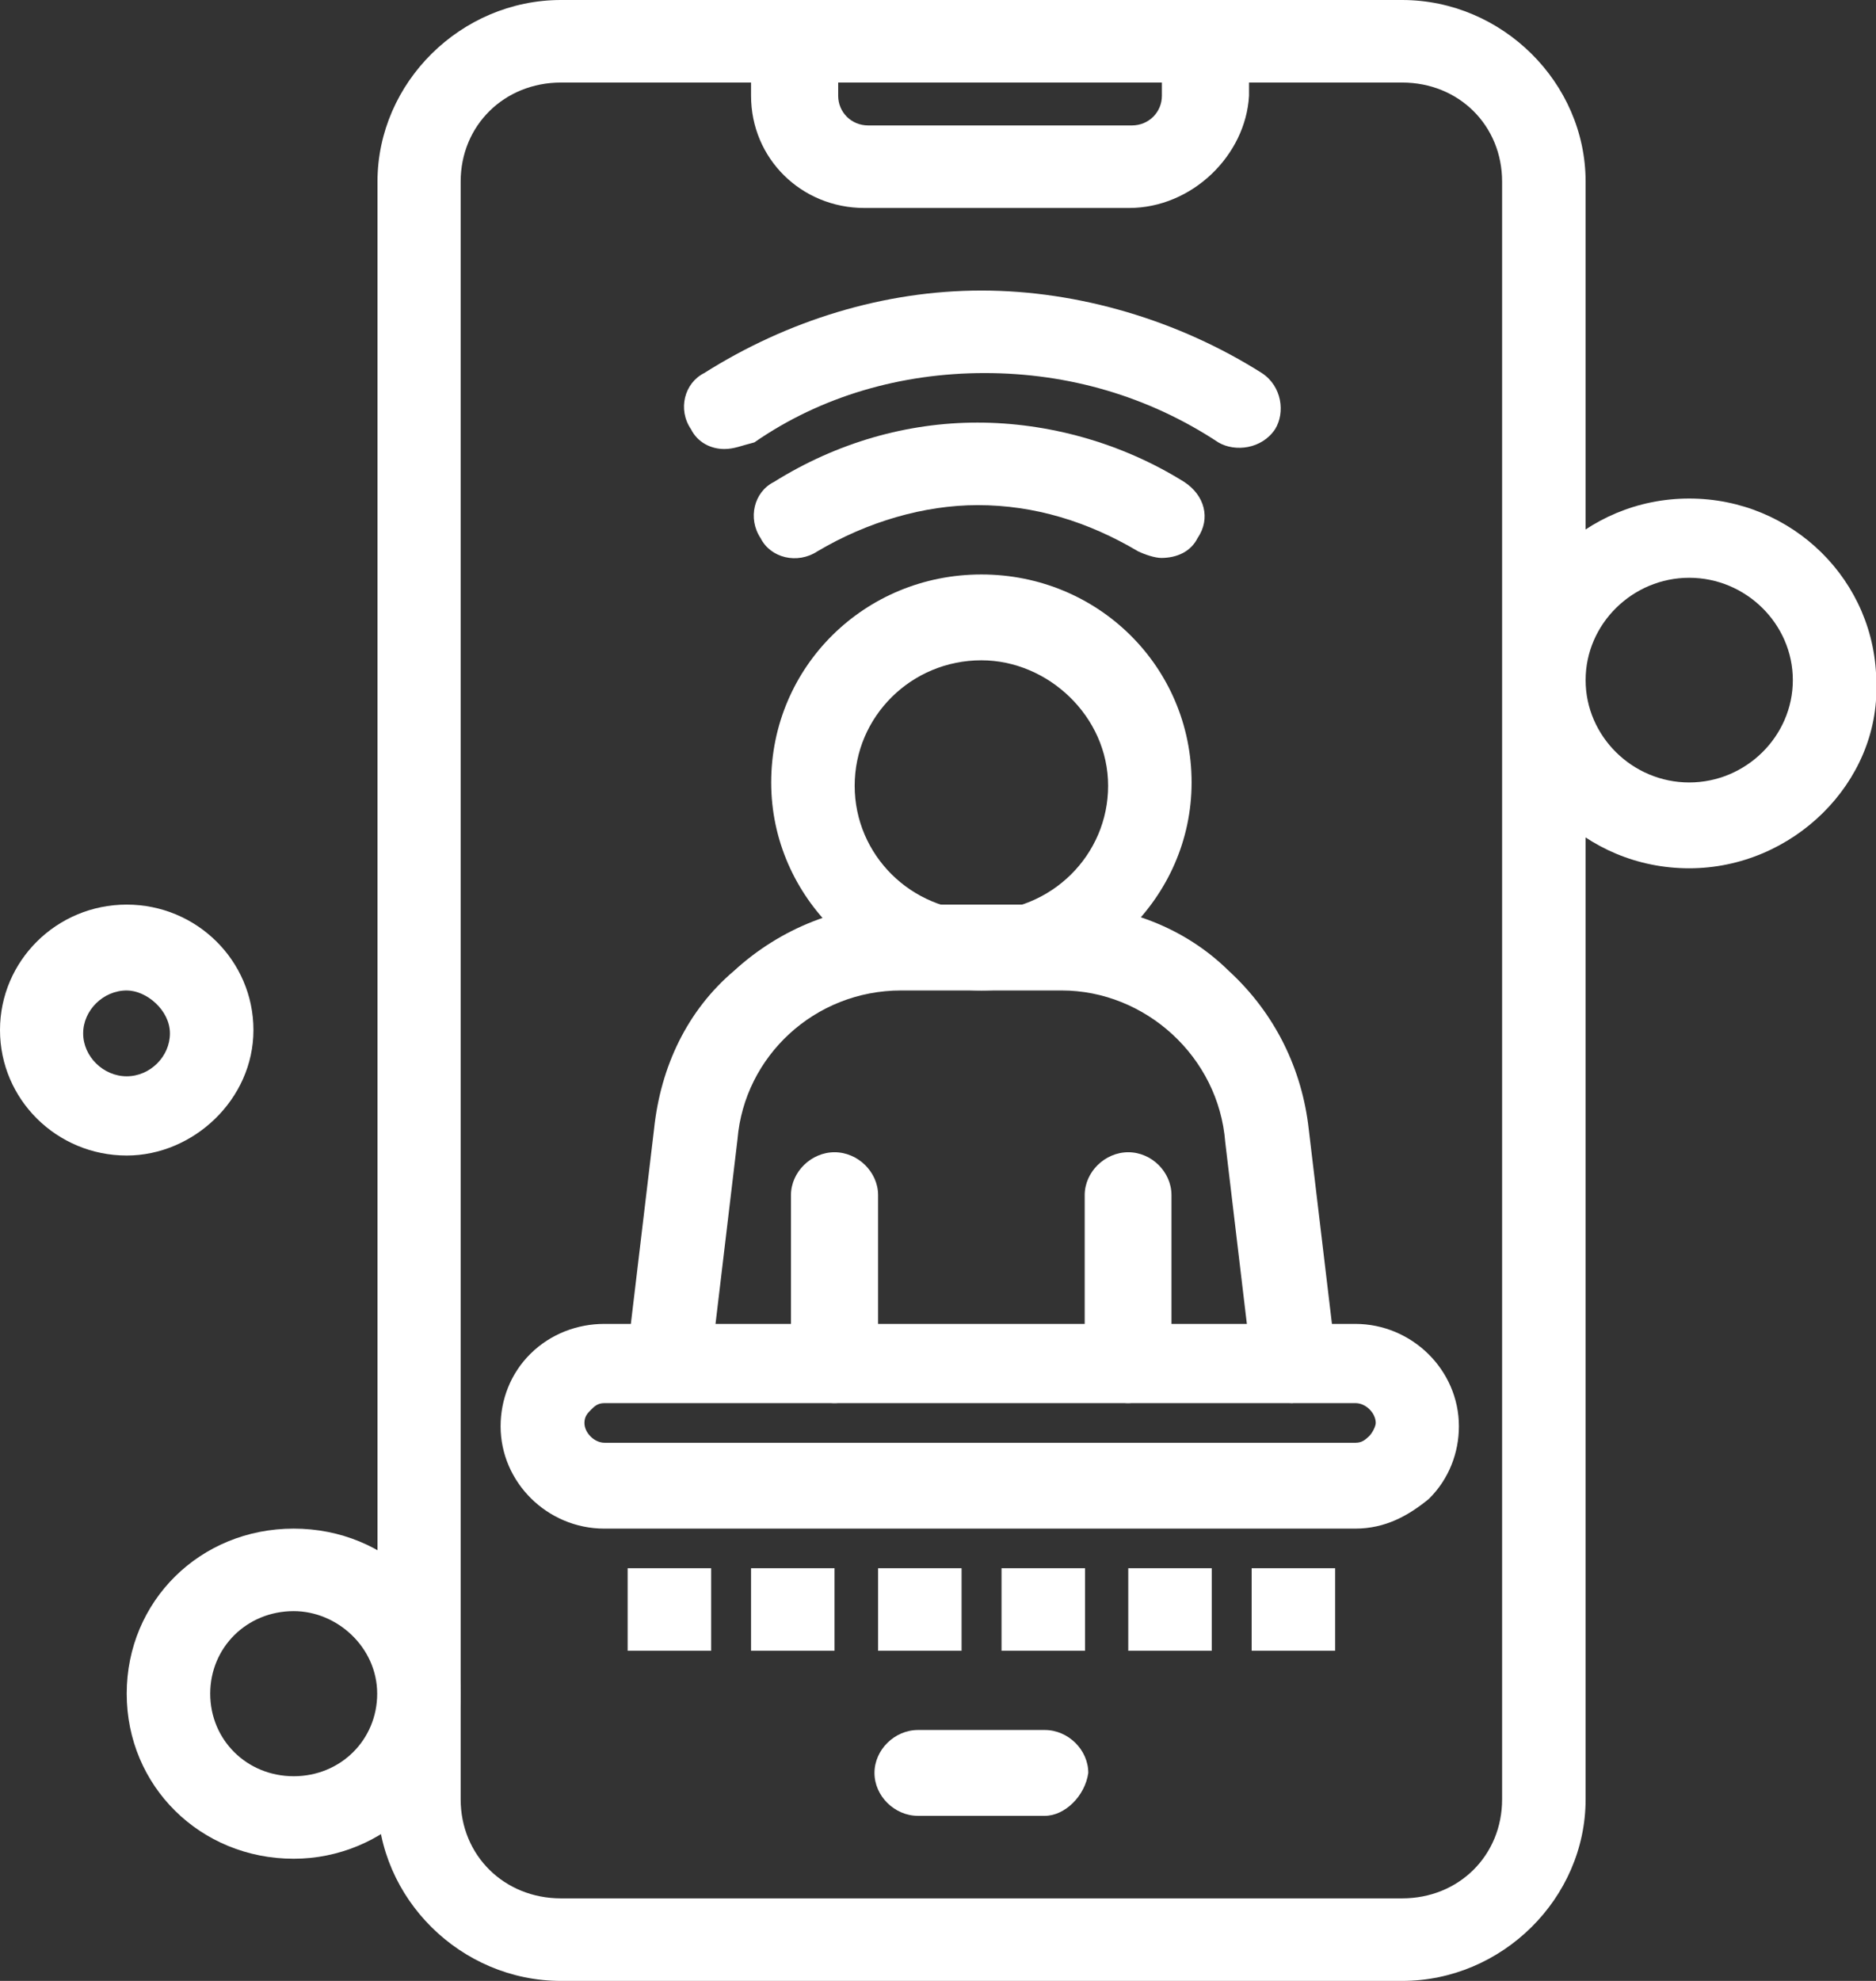
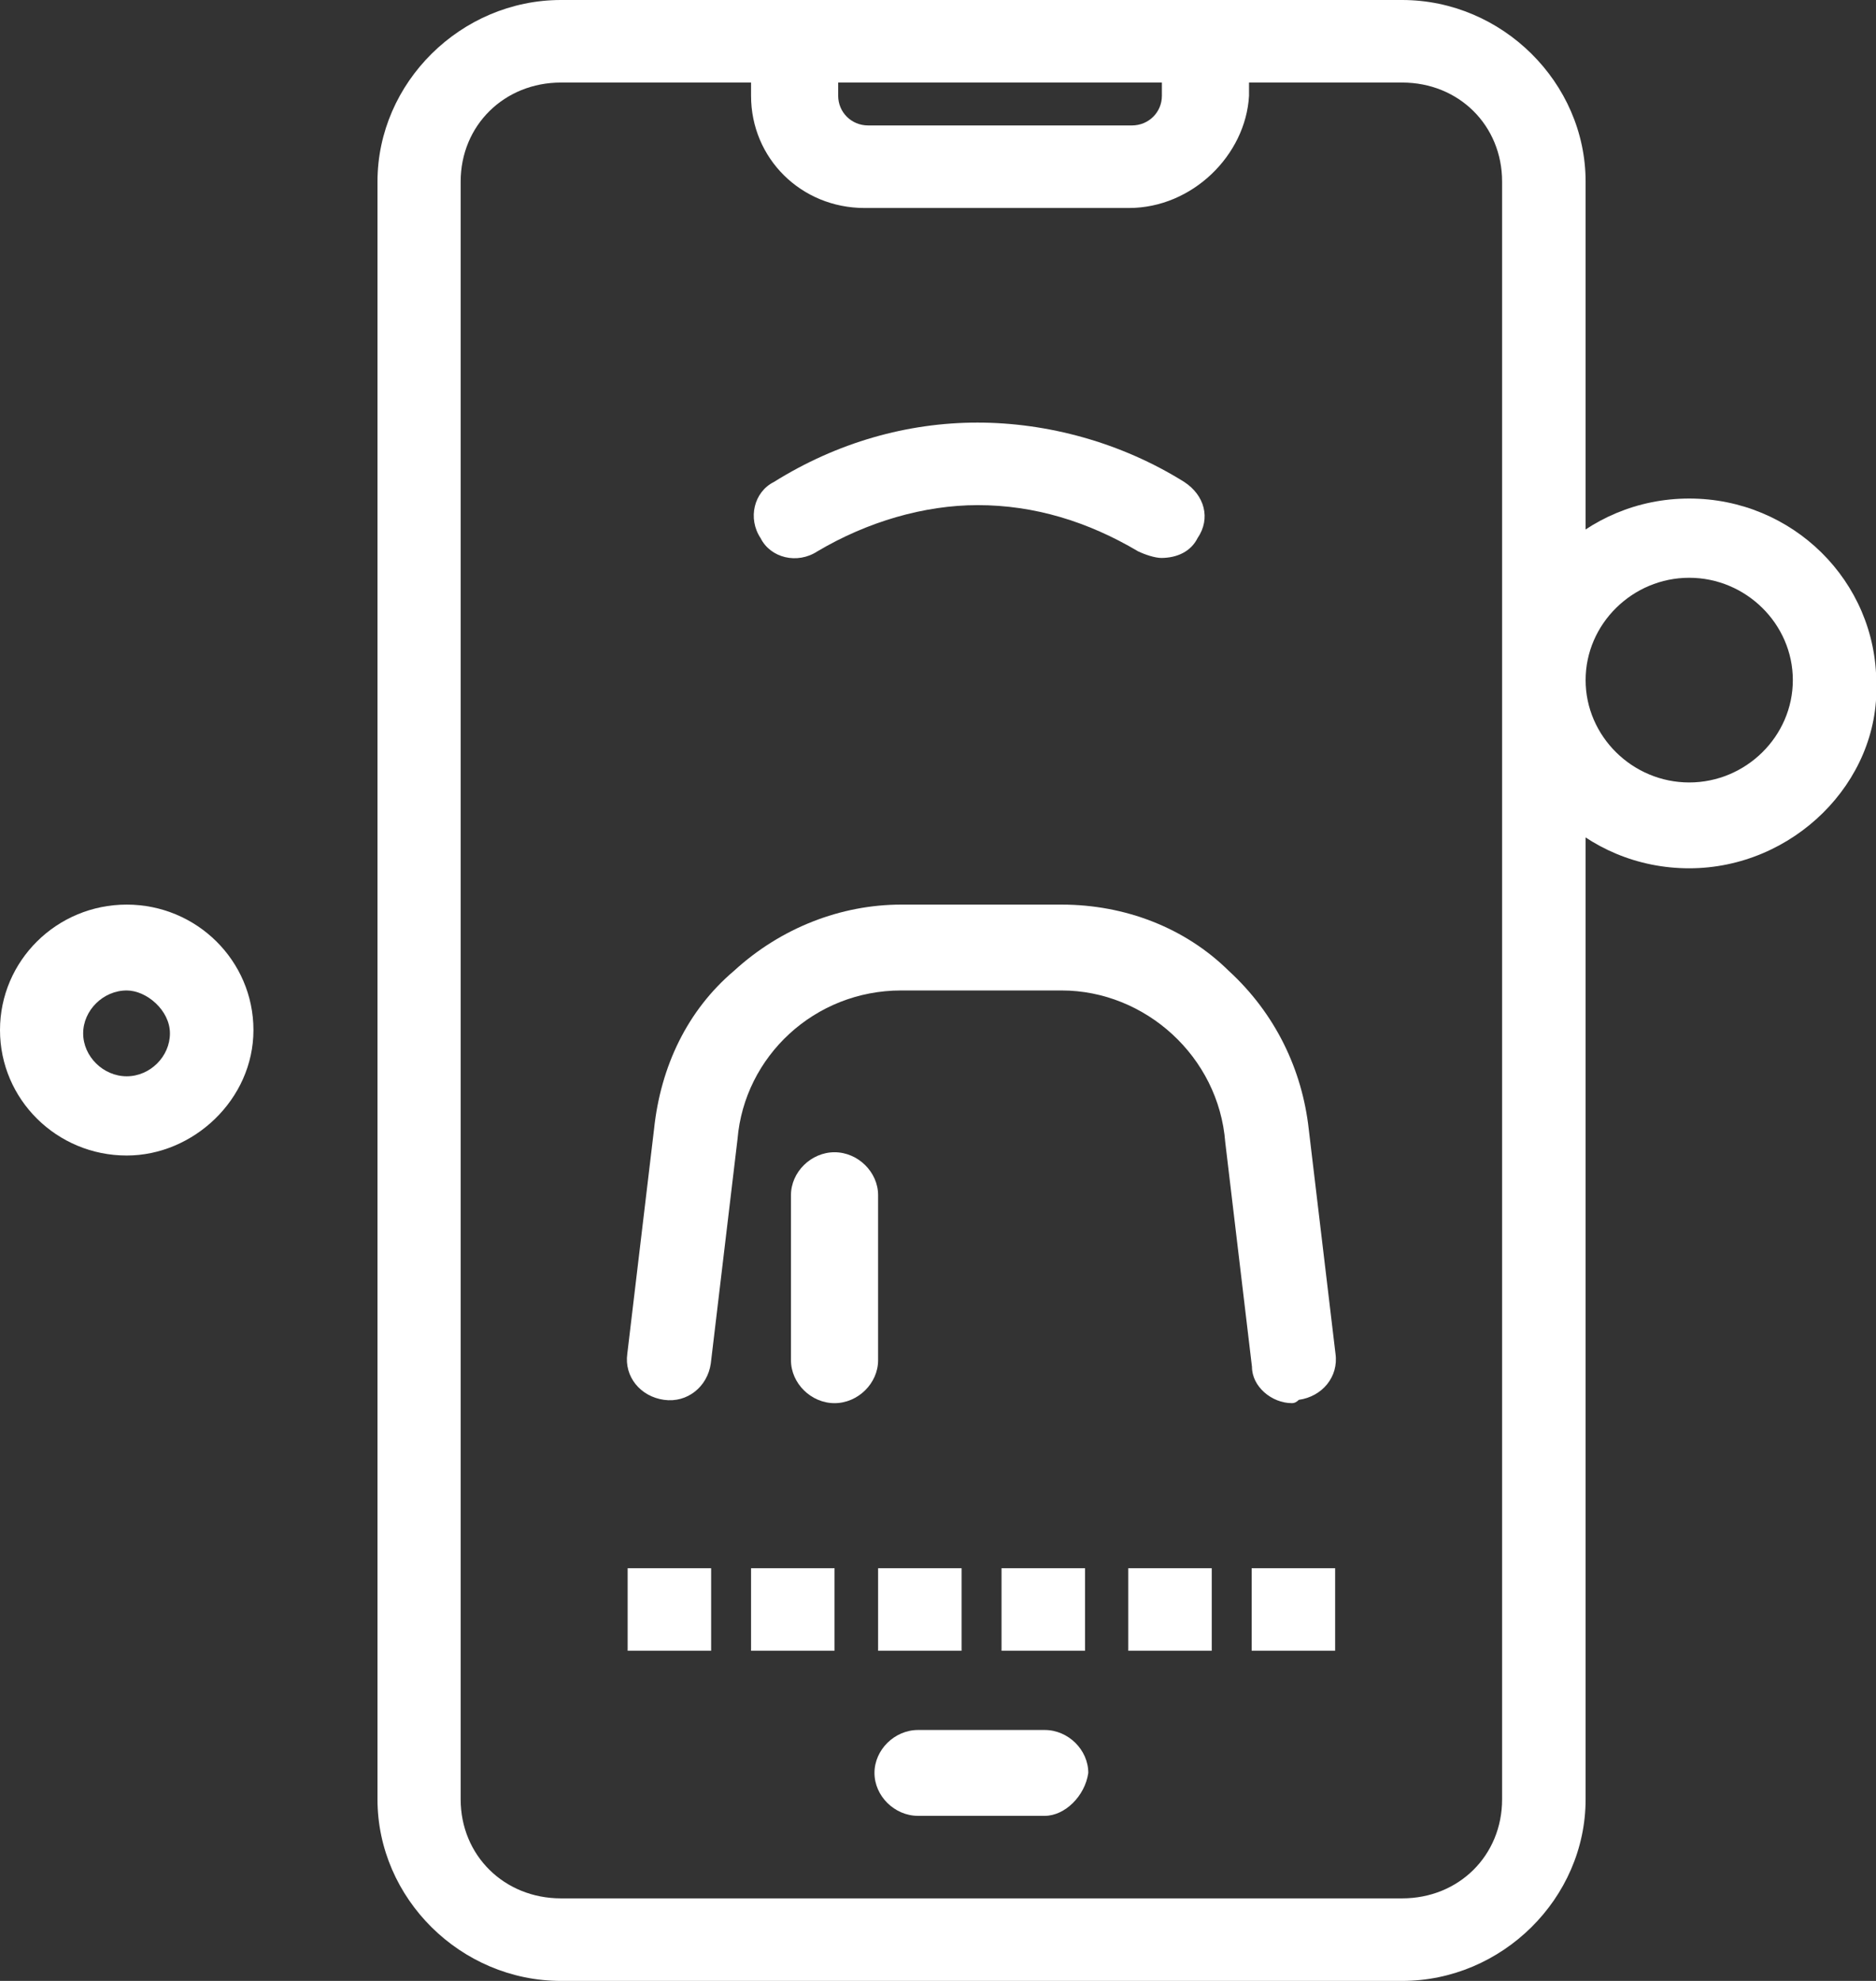
<svg xmlns="http://www.w3.org/2000/svg" width="72" height="76" viewBox="0 0 72 76" fill="none">
  <rect x="0" y="0" width="72" height="76" fill="#333333" stroke="none" />
  <g clip-path="url(#clip0_744_1915)">
    <path d="M51.242 60.167H48.038V63.333H51.242V60.167Z" fill="white" style="fill:white;fill-opacity:1;" />
    <path d="M46.506 60.167H43.302V63.333H46.506V60.167Z" fill="white" style="fill:white;fill-opacity:1;" />
    <path d="M41.643 60.167H38.438V63.333H41.643V60.167Z" fill="white" style="fill:white;fill-opacity:1;" />
    <path d="M36.905 60.167H33.701V63.333H36.905V60.167Z" fill="white" style="fill:white;fill-opacity:1;" />
    <path d="M32.029 60.167H28.825V63.333H32.029V60.167Z" fill="white" style="fill:white;fill-opacity:1;" />
    <path d="M27.293 60.167H24.089V63.333H27.293V60.167Z" fill="white" style="fill:white;fill-opacity:1;" />
-     <path d="M27.799 17.227C27.28 17.227 26.773 16.973 26.52 16.467C26.001 15.707 26.267 14.693 27.027 14.313C30.231 12.287 33.942 11.147 37.665 11.147C41.389 11.147 45.226 12.287 48.43 14.313C49.203 14.82 49.33 15.833 48.937 16.467C48.43 17.227 47.405 17.353 46.759 16.973C44.074 15.2 40.996 14.313 37.792 14.313C34.588 14.313 31.51 15.2 28.952 16.973C28.445 17.1 28.179 17.227 27.799 17.227Z" fill="white" style="fill:white;fill-opacity:1;" />
    <path d="M44.58 21.407C44.327 21.407 43.947 21.28 43.681 21.153C41.756 20.013 39.704 19.38 37.526 19.38C35.474 19.38 33.296 20.013 31.371 21.153C30.598 21.66 29.572 21.407 29.192 20.647C28.686 19.887 28.939 18.873 29.699 18.493C32.13 16.973 34.828 16.213 37.513 16.213C40.198 16.213 43.022 16.973 45.454 18.493C46.227 19 46.48 19.887 45.961 20.647C45.707 21.153 45.188 21.407 44.555 21.407H44.58Z" fill="white" style="fill:white;fill-opacity:1;" />
-     <path d="M37.665 38C33.309 38 29.598 34.453 29.598 30.02C29.598 25.587 33.182 22.04 37.665 22.04C42.149 22.04 45.733 25.587 45.733 30.02C45.733 34.453 42.022 38 37.665 38ZM37.665 25.333C34.98 25.333 32.802 27.487 32.802 30.147C32.802 32.807 34.98 34.96 37.665 34.96C40.35 34.96 42.529 32.807 42.529 30.147C42.529 27.487 40.224 25.333 37.665 25.333Z" fill="white" style="fill:white;fill-opacity:1;" />
    <path d="M43.301 7.98H33.182C30.75 7.98 28.825 6.08 28.825 3.673V1.647C28.825 0.76 29.598 0 30.497 0C31.396 0 32.169 0.76 32.169 1.647V3.673C32.169 4.307 32.675 4.813 33.321 4.813H43.441C44.086 4.813 44.593 4.307 44.593 3.673V1.647C44.593 0.76 45.366 0 46.265 0C47.164 0 47.937 0.76 47.937 1.647V3.673C47.81 5.953 45.758 7.98 43.327 7.98H43.301Z" fill="white" style="fill:white;fill-opacity:1;" />
    <path d="M53.813 76H21.53C17.68 76 14.488 72.833 14.488 69.033V6.967C14.488 3.167 17.692 0 21.53 0H53.813C57.65 0 60.855 3.167 60.855 6.967V69.033C60.855 72.833 57.65 76 53.813 76ZM21.53 3.167C19.352 3.167 17.68 4.813 17.68 6.967V69.033C17.68 71.187 19.352 72.833 21.53 72.833H53.813C55.991 72.833 57.65 71.187 57.65 69.033V6.967C57.65 4.813 55.991 3.167 53.813 3.167H21.53Z" fill="white" style="fill:white;fill-opacity:1;" />
-     <path d="M11.272 71.313C7.688 71.313 4.863 68.527 4.863 64.98C4.863 61.433 7.675 58.647 11.272 58.647C14.869 58.647 17.68 61.433 17.68 64.98C17.68 68.527 14.729 71.313 11.272 71.313ZM11.272 61.813C9.473 61.813 8.068 63.207 8.068 64.98C8.068 66.753 9.473 68.147 11.272 68.147C13.07 68.147 14.476 66.753 14.476 64.98C14.476 63.207 12.944 61.813 11.272 61.813Z" fill="white" style="fill:white;fill-opacity:1;" />
    <path d="M4.863 44.333C2.178 44.333 0 42.18 0 39.52C0 36.86 2.178 34.706 4.863 34.706C7.548 34.706 9.727 36.86 9.727 39.52C9.727 42.18 7.422 44.333 4.863 44.333ZM4.863 38C3.964 38 3.192 38.76 3.192 39.647C3.192 40.533 3.964 41.293 4.863 41.293C5.763 41.293 6.522 40.533 6.522 39.647C6.522 38.76 5.623 38 4.863 38Z" fill="white" style="fill:white;fill-opacity:1;" />
    <path d="M64.831 33.313C60.855 33.313 57.663 30.147 57.663 26.22C57.663 22.293 60.867 19.127 64.831 19.127C68.796 19.127 72.012 22.293 72.012 26.22C72.139 30.02 68.808 33.313 64.831 33.313ZM64.831 22.167C62.653 22.167 60.855 23.94 60.855 26.093C60.855 28.247 62.653 30.02 64.831 30.02C67.01 30.02 68.808 28.247 68.808 26.093C68.808 23.94 67.01 22.167 64.831 22.167Z" fill="white" style="fill:white;fill-opacity:1;" />
    <path d="M40.097 69.667H35.233C34.334 69.667 33.562 68.907 33.562 68.02C33.562 67.133 34.334 66.373 35.233 66.373H40.097C40.996 66.373 41.768 67.133 41.768 68.02C41.642 68.907 40.869 69.667 40.097 69.667Z" fill="white" style="fill:white;fill-opacity:1;" />
    <path d="M49.583 53.833C48.81 53.833 48.05 53.2 48.05 52.44L47.025 43.827C46.771 40.533 43.947 38 40.743 38H34.588C31.257 38 28.572 40.533 28.306 43.7L27.28 52.313C27.153 53.2 26.381 53.833 25.482 53.706C24.582 53.58 23.949 52.82 24.076 51.933L25.102 43.32C25.355 40.913 26.381 38.76 28.179 37.24C29.977 35.593 32.283 34.706 34.588 34.706H40.743C43.174 34.706 45.479 35.593 47.151 37.24C48.95 38.886 49.975 41.04 50.229 43.32L51.255 51.933C51.381 52.82 50.748 53.58 49.849 53.706C49.764 53.791 49.68 53.833 49.596 53.833H49.583Z" fill="white" style="fill:white;fill-opacity:1;" />
-     <path d="M43.302 53.834C42.402 53.834 41.63 53.074 41.63 52.187V45.853C41.63 44.967 42.402 44.207 43.302 44.207C44.201 44.207 44.961 44.967 44.961 45.853V52.187C44.834 53.074 44.062 53.834 43.302 53.834Z" fill="white" style="fill:white;fill-opacity:1;" />
    <path d="M32.029 53.834C31.13 53.834 30.357 53.074 30.357 52.187V45.853C30.357 44.967 31.13 44.207 32.029 44.207C32.928 44.207 33.701 44.967 33.701 45.853V52.187C33.701 53.074 32.928 53.834 32.029 53.834Z" fill="white" style="fill:white;fill-opacity:1;" />
-     <path d="M52.015 58.647H23.19C21.011 58.647 19.213 56.873 19.213 54.72C19.213 53.706 19.593 52.693 20.365 51.933C21.138 51.173 22.164 50.793 23.19 50.793H52.015C54.193 50.793 55.992 52.566 55.992 54.72C55.992 55.733 55.612 56.747 54.839 57.507C54.067 58.14 53.18 58.647 52.015 58.647ZM23.19 53.833C22.936 53.833 22.81 53.96 22.683 54.087C22.556 54.213 22.43 54.34 22.43 54.593C22.43 54.973 22.81 55.353 23.202 55.353H52.028C52.281 55.353 52.408 55.227 52.547 55.1C52.674 54.973 52.8 54.72 52.8 54.593C52.8 54.213 52.42 53.833 52.028 53.833H23.19Z" fill="white" style="fill:white;fill-opacity:1;" />
  </g>
  <defs>
    <clipPath id="clip0_744_1915">
      <rect width="72" height="76" fill="white" style="fill:white;fill-opacity:1;" />
    </clipPath>
  </defs>
</svg>